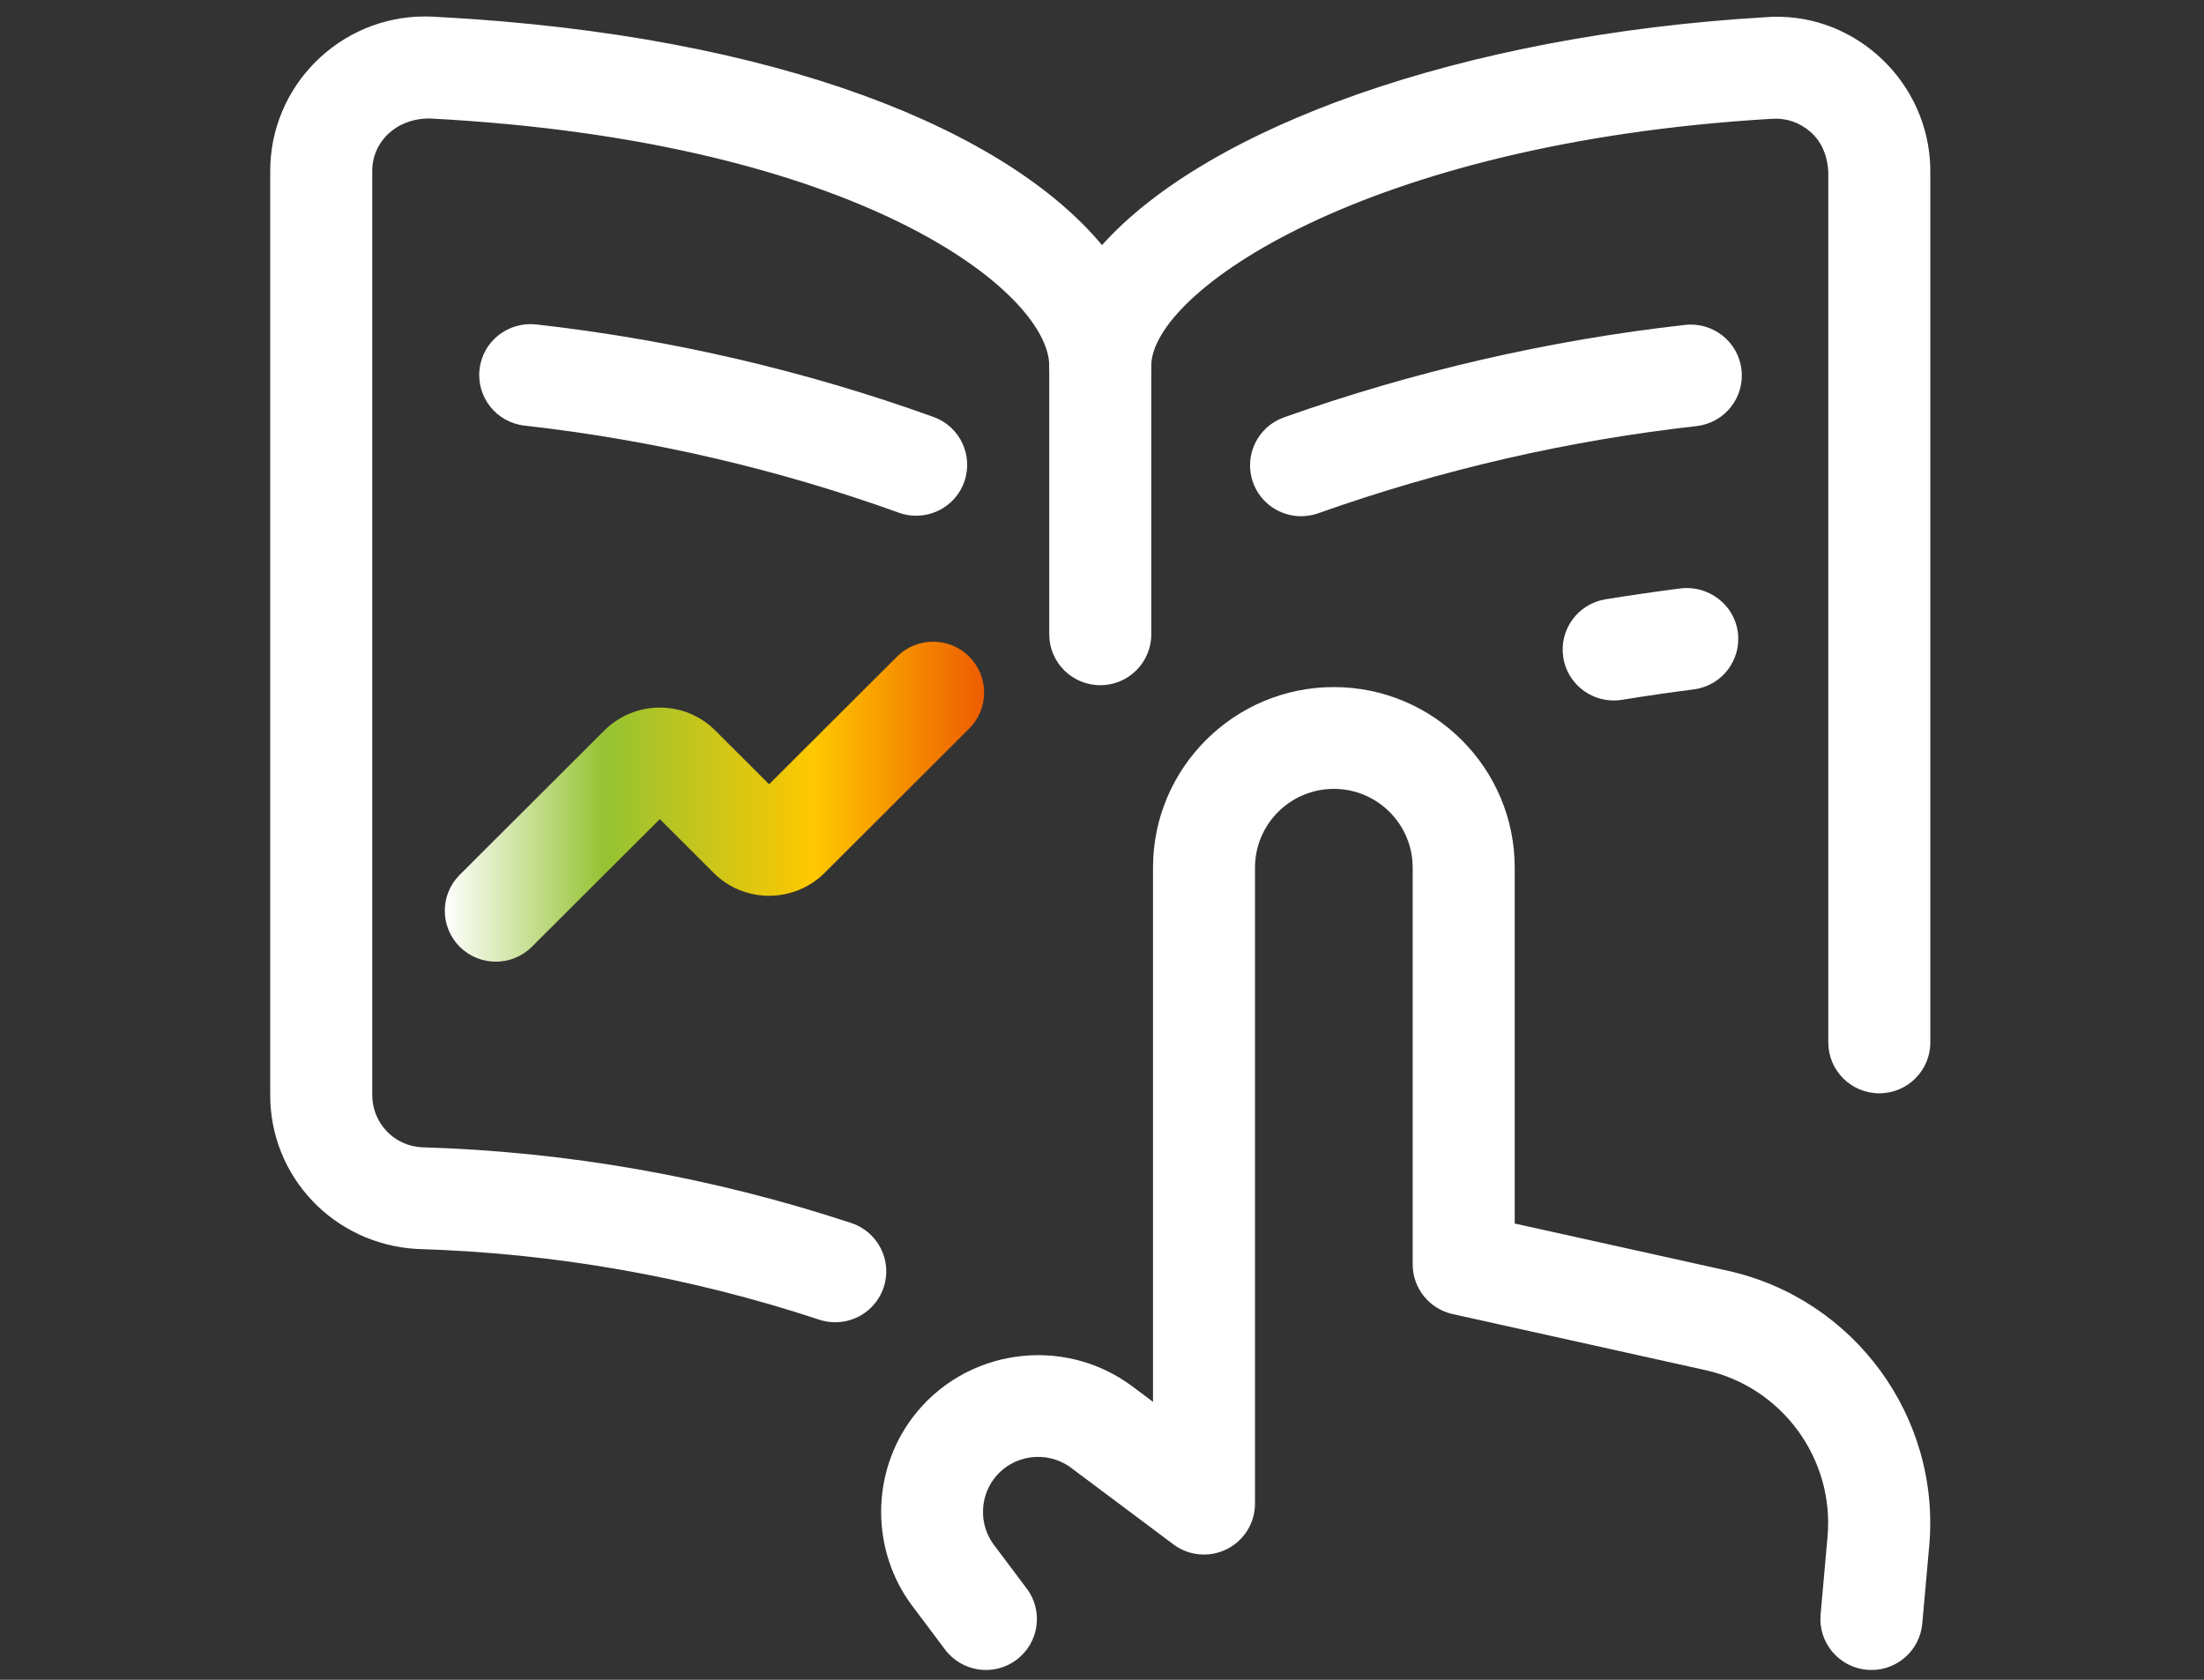
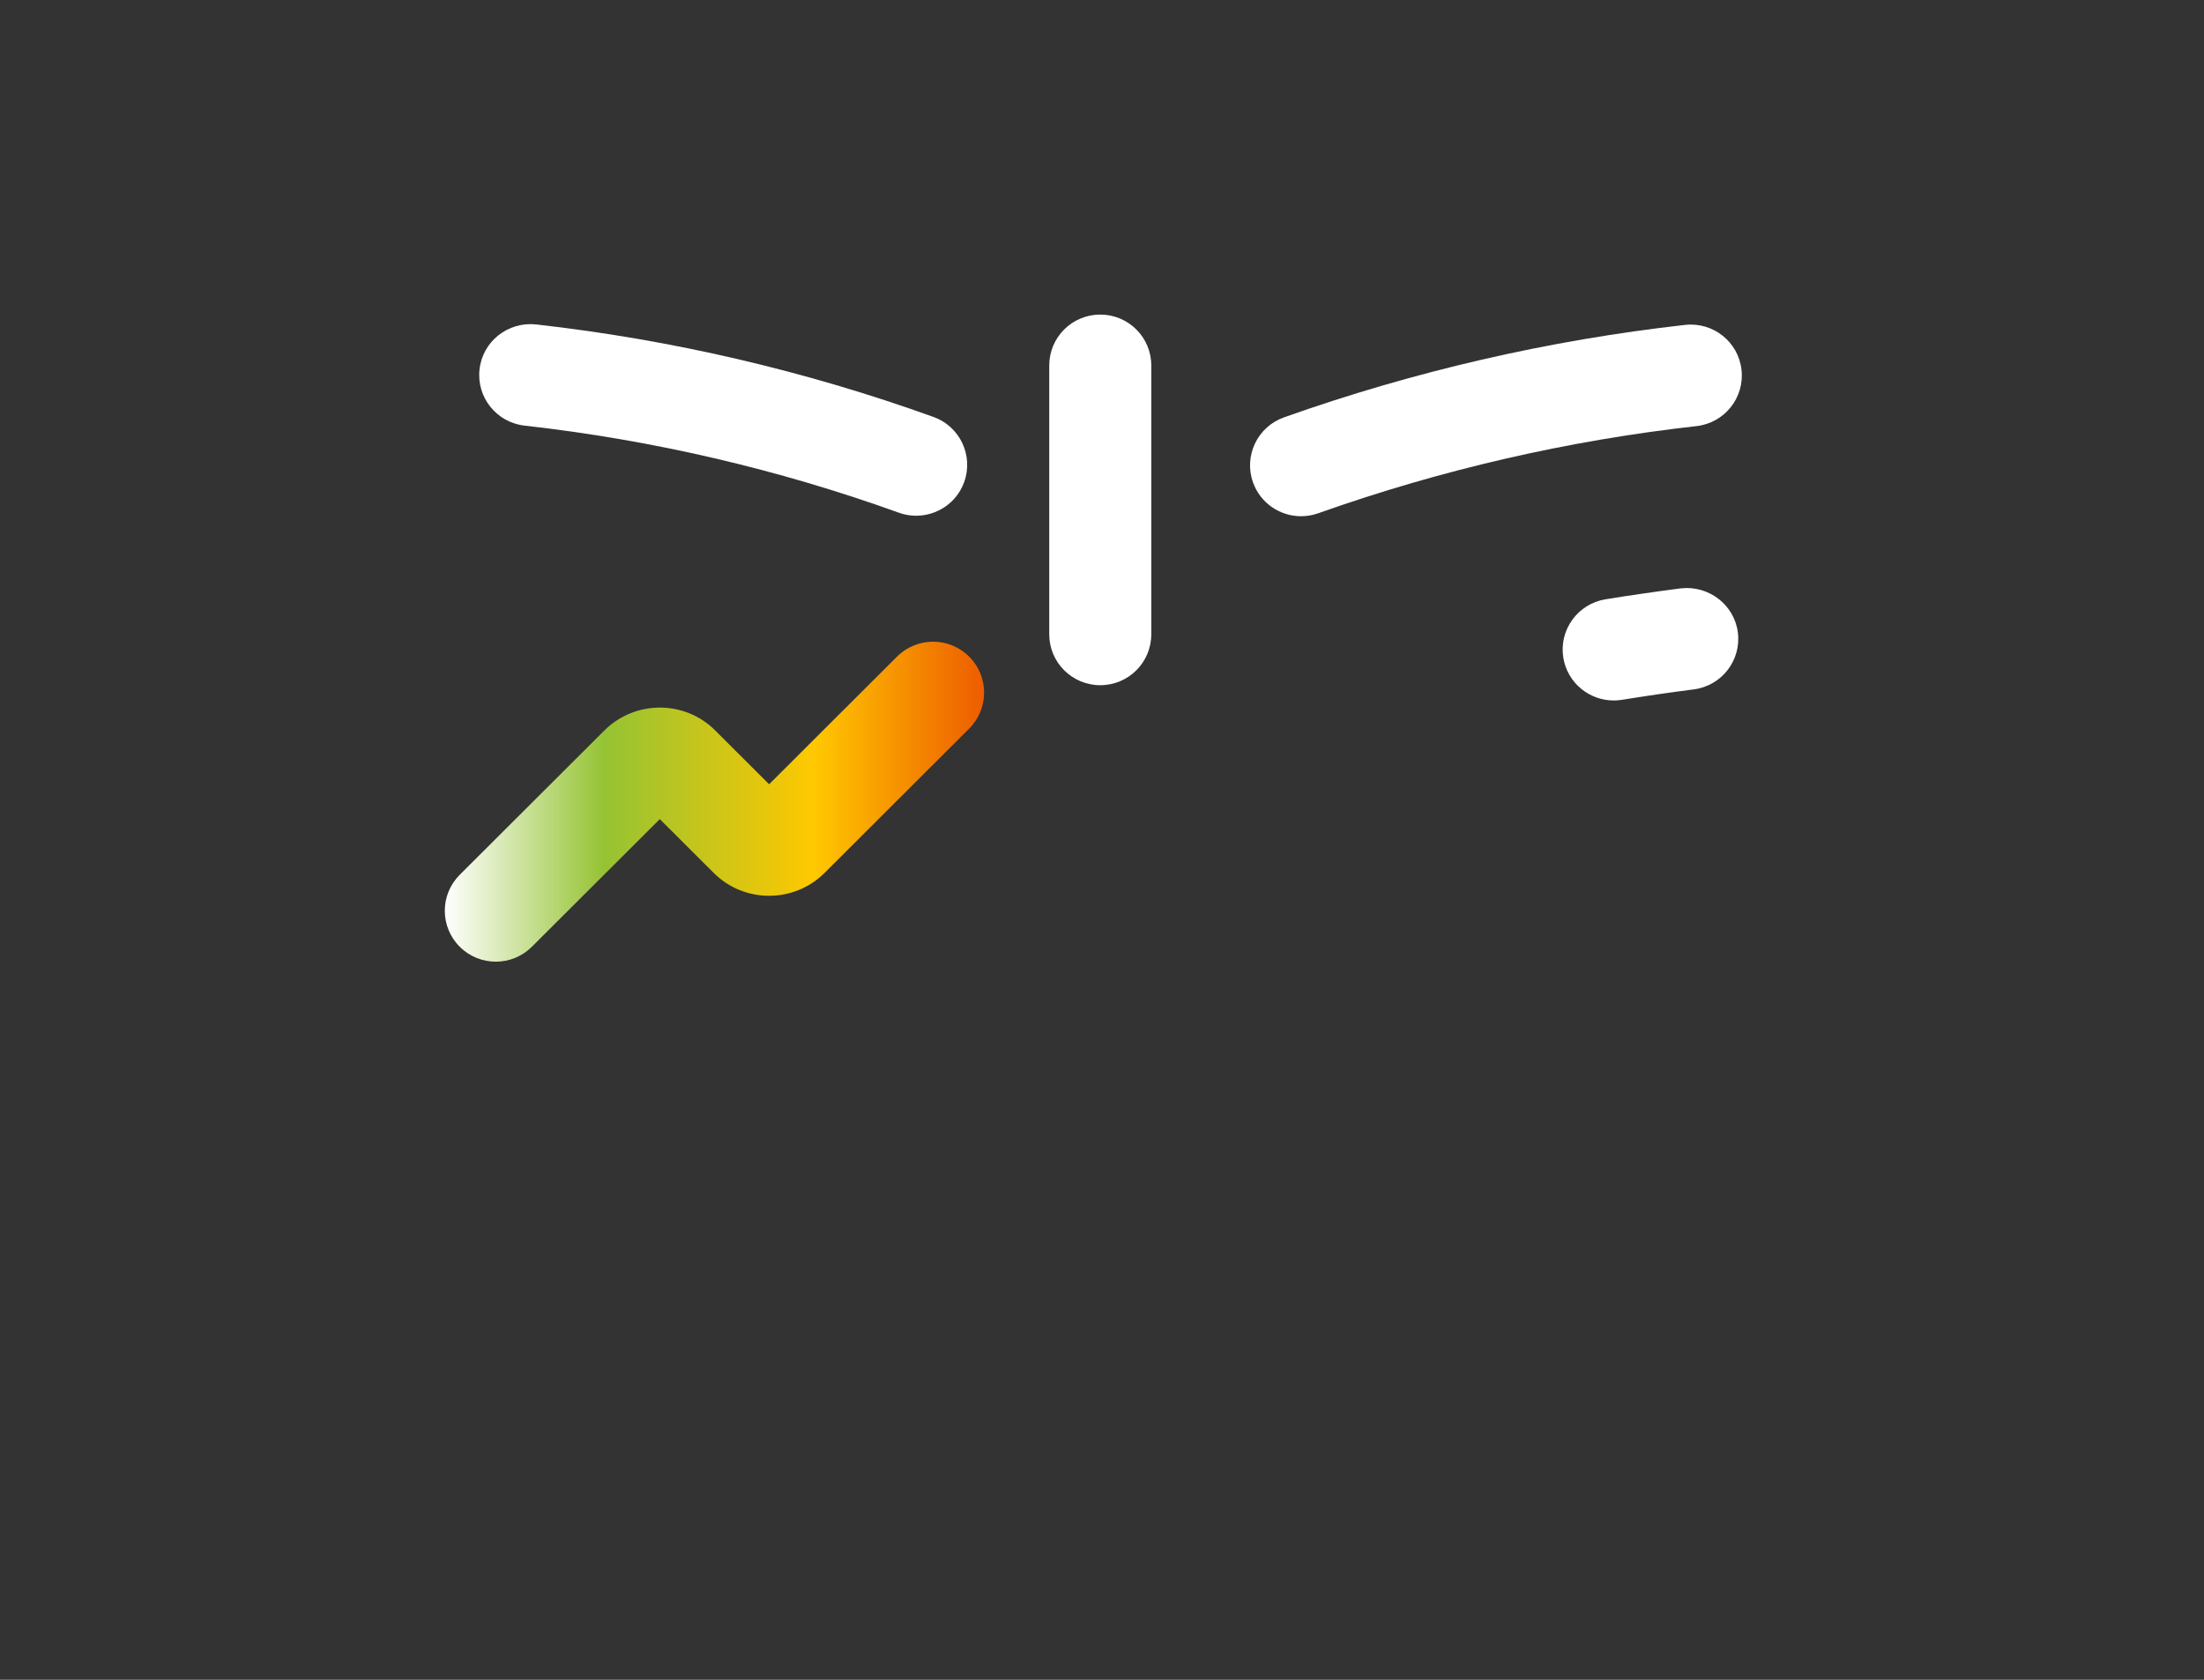
<svg xmlns="http://www.w3.org/2000/svg" id="svg33" version="1.1" viewBox="0 0 122 93" height="93" width="122">
  <rect x="0" y="0" width="122" height="93" fill="#333333" stroke="none" />
  <title id="title2">ICN_Learn_NEG</title>
  <desc id="desc4">Created with Sketch.</desc>
  <defs id="defs15">
    <linearGradient gradientUnits="userSpaceOnUse" gradientTransform="scale(1.298,0.77)" id="linearGradient-1" y2="57.617" x2="31.806" y1="57.617" x1="8.809">
      <stop id="stop6" offset="0%" stop-color="#FFFFFF" />
      <stop id="stop8" offset="29.582%" stop-color="#95C333" />
      <stop id="stop10" offset="68.451%" stop-color="#FFC800" />
      <stop id="stop12" offset="100%" stop-color="#ED5C00" />
    </linearGradient>
  </defs>
  <g transform="translate(14.186)" style="fill:none;fill-rule:evenodd;stroke:none;stroke-width:1" id="Built-with-Cabana">
    <g style="fill-rule:nonzero" transform="translate(-302,-584)" id="NAVIGATOR---START">
      <g transform="translate(301,584)" id="ICN_Learn_NEG">
-         <path style="fill:#ffffff" id="Path" d="m 33.049,73.207 c -0.294,0 -0.593,-0.047 -0.888,-0.143 -7.194,-2.378 -14.68,-3.693 -22.248,-3.914 -4.619,-0.256 -8.162,-4.01 -8.141,-8.551 V 9.484 C 1.76,4.773 5.597,0.922 10.324,0.911 c 0.201,0 0.397,0.008 0.59,0.019 C 30.176,1.938 42.643,7.349 47.815,13.571 53.664,7.038 67.709,1.949 84.507,0.955 c 4.652,-0.383 8.79,3.206 9.136,7.912 0.014,0.223 0.022,0.432 0.022,0.638 V 57.713 c 0,1.558 -1.264,2.818 -2.824,2.818 -1.559,0 -2.824,-1.26 -2.824,-2.818 V 9.506 C 87.953,8.502 87.596,7.792 87.005,7.28 86.415,6.773 85.669,6.52 84.879,6.578 62.321,7.913 50.542,16.188 50.542,20.251 c 0,1.558 -1.264,2.818 -2.824,2.818 -1.559,0 -2.824,-1.26 -2.824,-2.818 0,-4.018 -10.357,-12.44 -34.299,-13.692 -0.004,0 -0.008,0 -0.012,0 -1.864,0 -3.168,1.31 -3.164,2.917 V 60.613 c -0.007,1.549 1.194,2.821 2.733,2.906 8.042,0.231 16.068,1.646 23.785,4.194 1.479,0.49 2.283,2.083 1.792,3.561 -0.393,1.183 -1.496,1.932 -2.68,1.932 z" />
        <path style="fill:#ffffff" id="path18" d="m 47.718,37.936 c -1.559,0 -2.824,-1.26 -2.824,-2.818 V 20.234 c 0,-1.558 1.264,-2.818 2.824,-2.818 1.559,0 2.824,1.26 2.824,2.818 v 14.884 c 0,1.558 -1.264,2.818 -2.824,2.818 z" />
        <path style="fill:#ffffff" id="path20" d="m 37.53,28.554 c -0.318,0 -0.642,-0.052 -0.96,-0.168 -6.68,-2.408 -13.65,-4.029 -20.722,-4.822 -1.55,-0.176 -2.664,-1.569 -2.49,-3.115 0.172,-1.547 1.57,-2.648 3.121,-2.488 7.508,0.842 14.913,2.568 22.009,5.124 1.467,0.528 2.225,2.144 1.696,3.608 -0.415,1.148 -1.5,1.86 -2.655,1.86 z" />
        <path style="fill:#ffffff" id="path22" d="m 76.135,38.781 c -1.361,0 -2.56,-0.983 -2.785,-2.367 -0.25,-1.536 0.797,-2.983 2.335,-3.234 1.357,-0.22 2.745,-0.421 4.165,-0.605 1.529,-0.179 2.961,0.892 3.161,2.436 0.2,1.544 -0.892,2.956 -2.439,3.157 -1.359,0.173 -2.687,0.369 -3.983,0.578 -0.153,0.025 -0.306,0.036 -0.455,0.036 z" />
        <path style="fill:#ffffff" id="path24" d="m 58.834,28.581 c -1.161,0 -2.249,-0.718 -2.661,-1.874 -0.523,-1.467 0.245,-3.077 1.715,-3.6 7.177,-2.548 14.648,-4.271 22.204,-5.119 1.55,-0.171 2.949,0.936 3.121,2.488 0.175,1.547 -0.94,2.939 -2.49,3.115 -7.126,0.798 -14.173,2.422 -20.943,4.827 -0.312,0.11 -0.631,0.162 -0.946,0.162 z" />
-         <path style="fill:#ffffff" id="path26" d="m 90.407,92.458 c -0.084,0 -0.168,-0.003 -0.254,-0.011 -1.552,-0.138 -2.699,-1.508 -2.562,-3.058 l 0.383,-4.293 c 0.393,-4.326 -2.512,-8.298 -6.758,-9.239 L 67.222,72.753 C 65.93,72.464 65.011,71.322 65.011,70.001 V 48.033 c 0,-2.403 -1.958,-4.357 -4.364,-4.357 -2.406,0 -4.364,1.954 -4.364,4.357 v 35.216 c 0,1.068 -0.604,2.042 -1.561,2.521 -0.958,0.473 -2.105,0.377 -2.957,-0.267 l -5.661,-4.238 c -1.35,-1.005 -3.263,-0.732 -4.273,0.614 -0.805,1.076 -0.807,2.579 0,3.652 l 1.817,2.419 c 0.935,1.244 0.681,3.011 -0.567,3.944 -1.245,0.936 -3.014,0.683 -3.953,-0.564 L 37.313,88.911 c -2.298,-3.063 -2.3,-7.343 -0.001,-10.409 2.876,-3.834 8.338,-4.61 12.179,-1.748 l 1.146,0.859 v -29.58 c 0,-5.51 4.49,-9.993 10.011,-9.993 5.52,0 10.011,4.483 10.011,9.993 v 19.708 l 11.784,2.612 c 7.011,1.555 11.807,8.111 11.159,15.25 l -0.383,4.288 c -0.131,1.464 -1.364,2.568 -2.81,2.568 z" />
        <path style="fill:url(#linearGradient-1)" id="path28" d="m 14.259,53.243 c -0.722,0 -1.445,-0.275 -1.996,-0.826 -1.103,-1.101 -1.103,-2.884 0,-3.985 l 8.007,-7.992 c 1.692,-1.682 4.441,-1.69 6.13,-0.003 l 2.988,2.983 7.081,-7.067 c 1.103,-1.101 2.89,-1.101 3.993,0 1.103,1.101 1.103,2.884 0,3.985 l -8.006,7.992 c -1.693,1.684 -4.443,1.687 -6.131,0.003 l -2.988,-2.983 -7.081,7.067 c -0.551,0.55 -1.274,0.826 -1.996,0.826 z" />
      </g>
    </g>
  </g>
</svg>